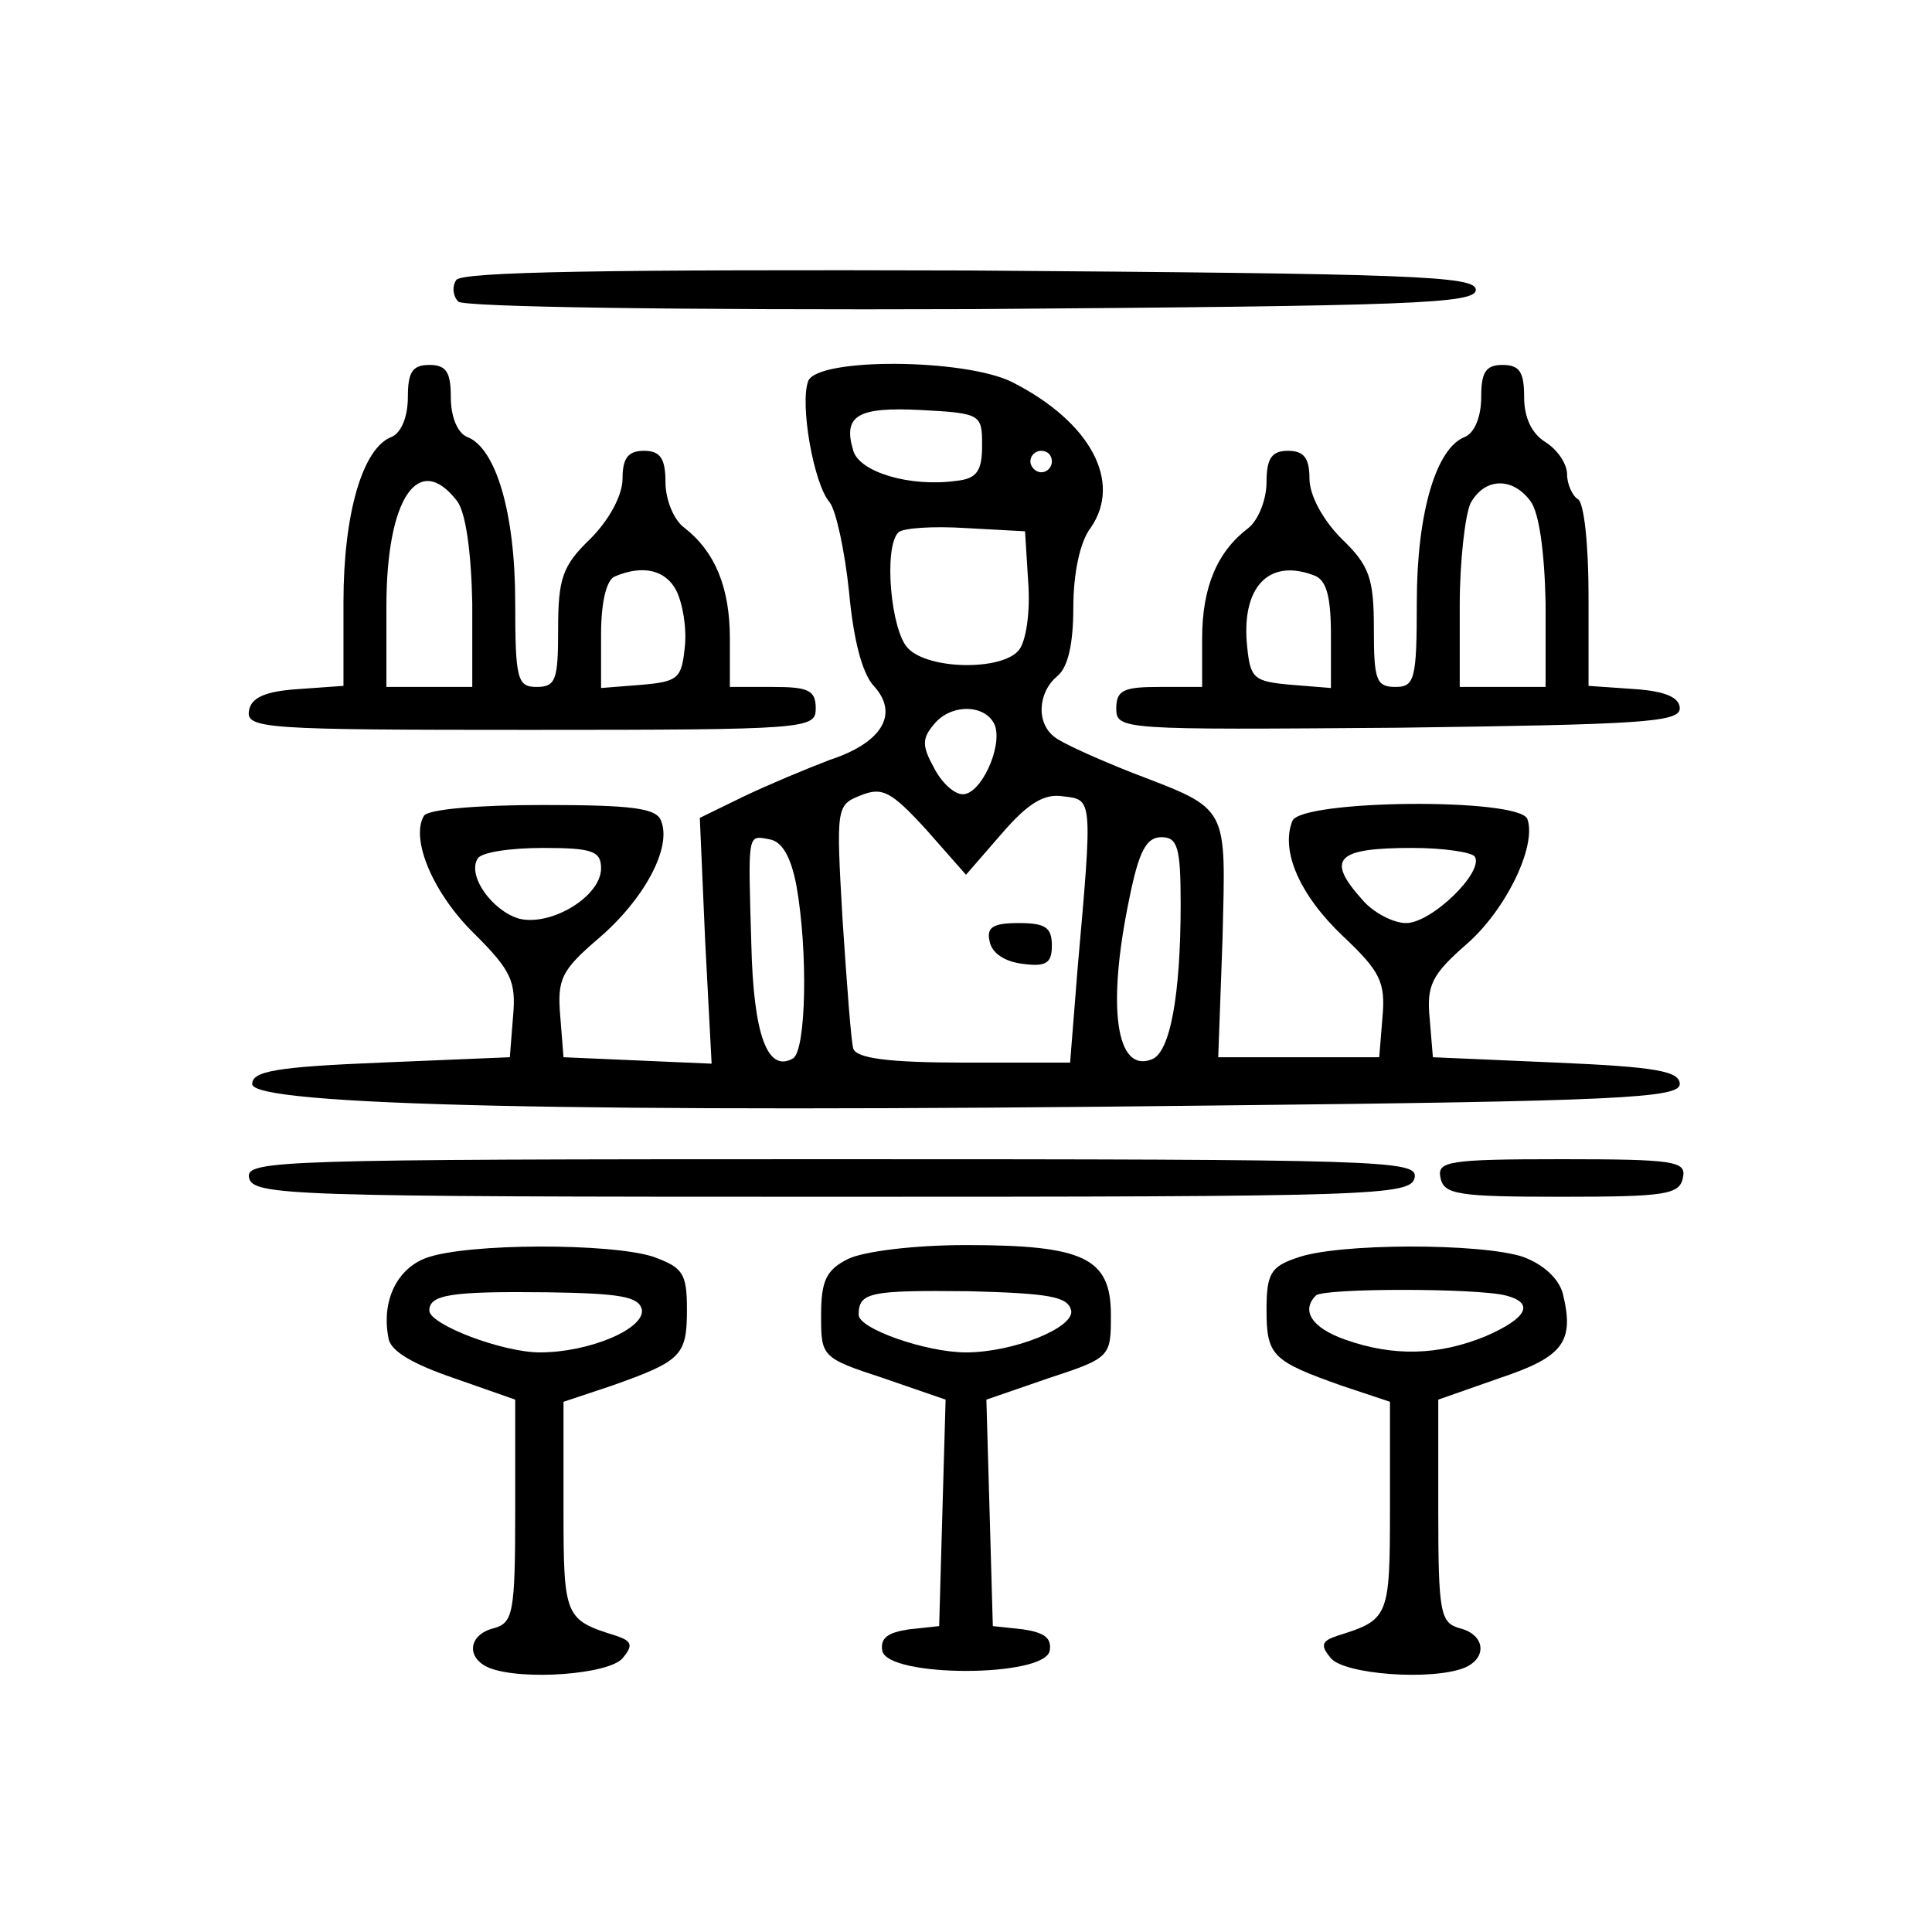
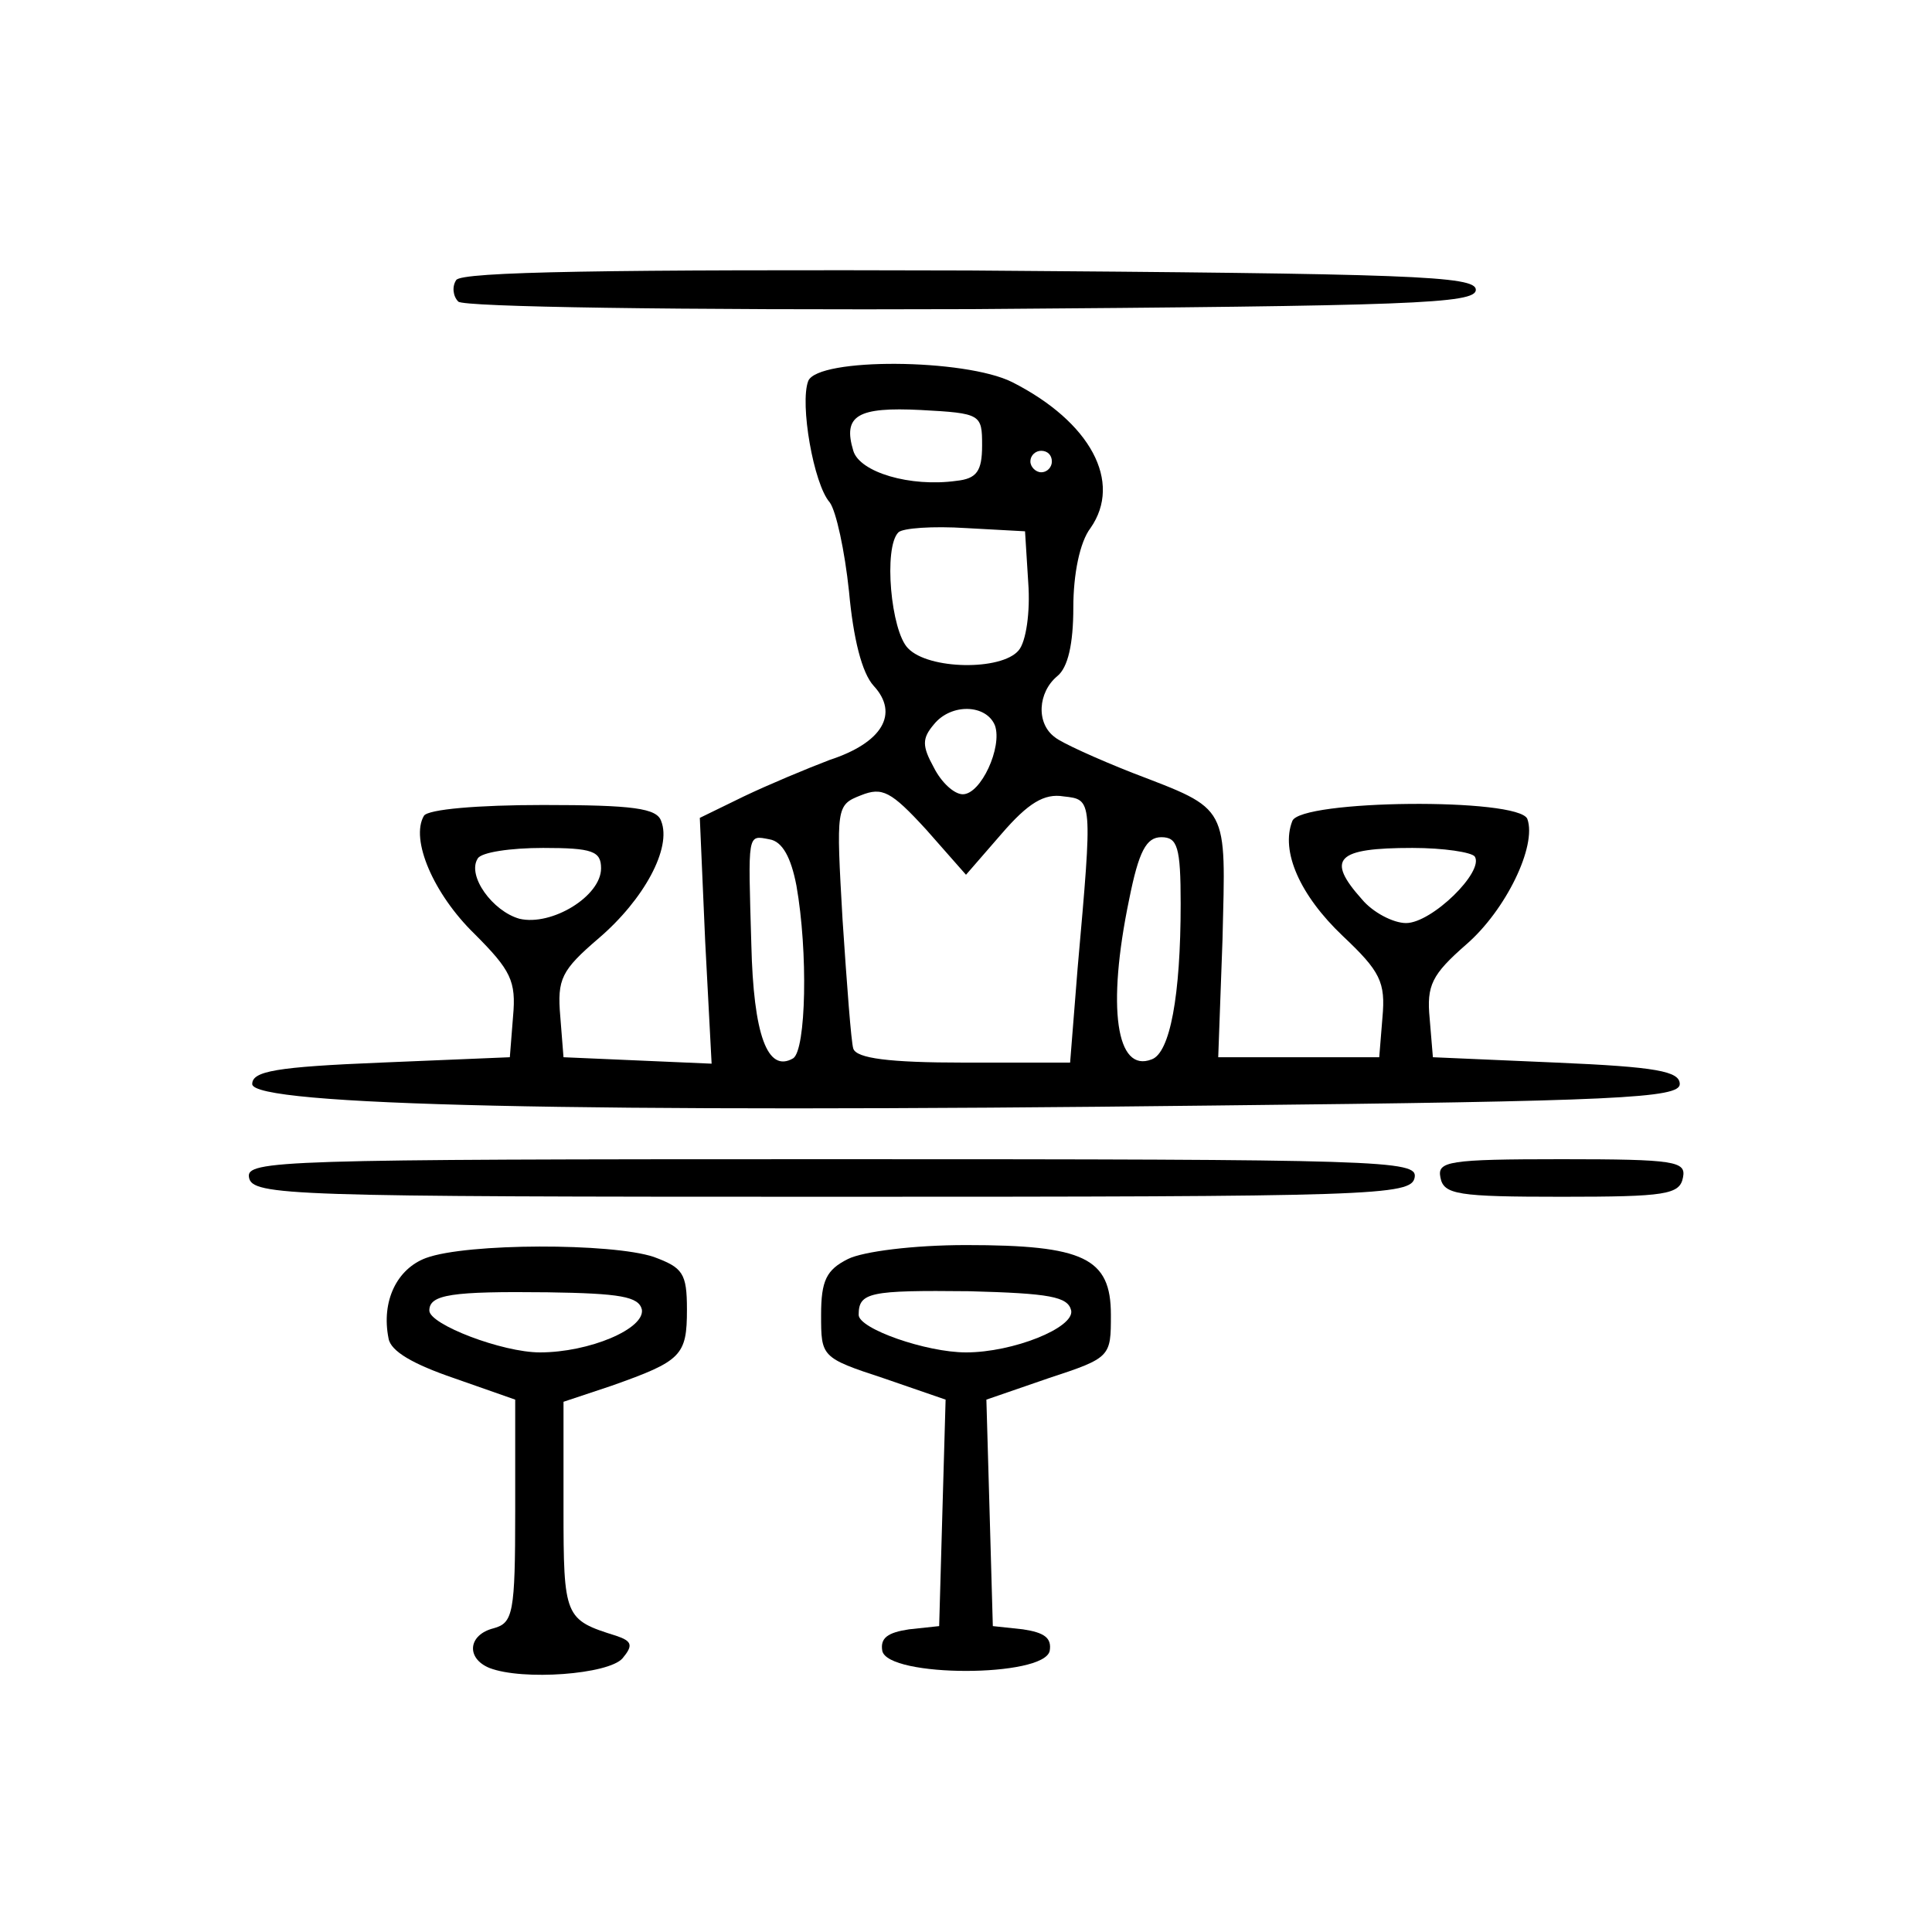
<svg xmlns="http://www.w3.org/2000/svg" version="1.0" width="180pt" height="180pt" viewBox="0 0 180 180" preserveAspectRatio="xMidYMid meet">
  <g transform="translate(0,180) scale(0.1,-0.1)" fill="#000000" stroke="none">
    <path d="M425 1539 c-4 -6 -3 -15 2 -20 5 -5 201 -8 479 -7 409 3 469 5 469 18 0 13 -60 15 -472 18 -334 1 -474 -1 -478 -9z" />
-     <path d="M380 1430 c0 -18 -6 -33 -15 -37 -27 -10 -45 -71 -45 -154 l0 -78 -42 -3 c-31 -2 -44 -8 -46 -20 -3 -17 15 -18 262 -18 259 0 266 1 266 20 0 17 -7 20 -40 20 l-40 0 0 45 c0 48 -14 81 -42 103 -10 7 -18 26 -18 43 0 22 -5 29 -20 29 -15 0 -20 -7 -20 -26 0 -15 -12 -38 -30 -56 -26 -25 -30 -37 -30 -84 0 -47 -2 -54 -20 -54 -18 0 -20 7 -20 79 0 83 -18 144 -45 154 -9 4 -15 19 -15 37 0 23 -4 30 -20 30 -16 0 -20 -7 -20 -30z m46 -97 c8 -11 13 -47 14 -95 l0 -78 -40 0 -40 0 0 75 c0 101 30 145 66 98z m204 -83 c6 -12 10 -35 8 -53 -3 -29 -6 -32 -40 -35 l-38 -3 0 50 c0 30 5 51 13 54 26 11 47 6 57 -13z" />
    <path d="M753 1445 c-8 -21 5 -96 20 -113 6 -8 14 -45 18 -83 4 -44 12 -76 23 -88 24 -26 8 -53 -41 -69 -21 -8 -57 -23 -80 -34 l-41 -20 5 -115 6 -114 -69 3 -69 3 -3 38 c-3 35 1 43 36 73 42 36 68 84 58 109 -4 12 -26 15 -110 15 -61 0 -107 -4 -111 -10 -13 -22 9 -73 47 -110 34 -34 39 -44 36 -77 l-3 -38 -120 -5 c-98 -4 -120 -8 -120 -20 0 -20 303 -27 895 -20 378 4 435 7 435 20 0 12 -22 16 -115 20 l-115 5 -3 36 c-3 31 2 41 34 69 37 32 66 92 57 117 -8 20 -212 18 -219 -2 -11 -28 7 -69 47 -107 35 -33 40 -43 37 -76 l-3 -37 -75 0 -75 0 4 110 c3 126 7 120 -84 155 -33 13 -66 28 -72 33 -18 13 -16 42 2 57 10 8 15 30 15 64 0 31 6 61 16 74 30 43 0 99 -73 136 -44 22 -181 23 -190 1z m162 -60 c0 -24 -5 -31 -24 -33 -43 -6 -90 8 -96 28 -10 33 4 41 63 38 56 -3 57 -4 57 -33z m65 -15 c0 -5 -4 -10 -10 -10 -5 0 -10 5 -10 10 0 6 5 10 10 10 6 0 10 -4 10 -10z m-22 -113 c2 -27 -2 -55 -9 -63 -16 -19 -84 -18 -103 2 -16 16 -23 94 -9 108 4 4 32 6 63 4 l55 -3 3 -48z m-31 -133 c7 -20 -13 -64 -30 -64 -8 0 -20 11 -27 25 -11 20 -11 27 0 40 16 20 49 19 57 -1z m6 -101 c25 29 40 38 58 35 27 -3 27 -2 13 -160 l-7 -88 -99 0 c-70 0 -100 4 -103 13 -2 6 -6 60 -10 120 -6 105 -6 107 17 116 20 8 28 4 61 -32 l37 -42 33 38z m-191 -48 c11 -62 9 -153 -3 -161 -24 -14 -37 22 -39 106 -3 105 -4 102 17 98 12 -2 20 -17 25 -43z m358 -17 c0 -86 -10 -139 -27 -145 -33 -13 -42 48 -21 149 9 45 16 58 30 58 15 0 18 -9 18 -62z m-540 33 c0 -26 -46 -54 -76 -47 -25 7 -49 40 -39 56 3 6 31 10 61 10 46 0 54 -3 54 -19z m814 11 c9 -14 -40 -62 -64 -62 -12 0 -31 10 -41 22 -34 38 -24 48 47 48 29 0 55 -4 58 -8z" />
-     <path d="M922 923 c2 -11 14 -19 31 -21 22 -3 27 1 27 17 0 17 -6 21 -31 21 -24 0 -30 -4 -27 -17z" />
-     <path d="M1380 1430 c0 -18 -6 -33 -15 -37 -27 -10 -45 -71 -45 -154 0 -72 -2 -79 -20 -79 -18 0 -20 7 -20 54 0 47 -4 59 -30 84 -18 18 -30 41 -30 56 0 19 -5 26 -20 26 -15 0 -20 -7 -20 -29 0 -17 -8 -36 -17 -43 -29 -22 -43 -55 -43 -103 l0 -45 -40 0 c-33 0 -40 -3 -40 -20 0 -20 5 -20 263 -18 225 3 262 5 262 18 0 10 -13 16 -42 18 l-43 3 0 84 c0 46 -4 87 -10 90 -5 3 -10 14 -10 23 0 10 -9 23 -20 30 -13 8 -20 23 -20 42 0 23 -4 30 -20 30 -16 0 -20 -7 -20 -30z m46 -97 c8 -11 13 -47 14 -95 l0 -78 -40 0 -40 0 0 76 c0 41 5 84 10 95 13 24 39 25 56 2z m-202 -69 c12 -4 16 -20 16 -56 l0 -49 -37 3 c-35 3 -38 6 -41 35 -6 56 20 83 62 67z" />
    <path d="M232 703 c3 -17 37 -18 543 -18 506 0 540 1 543 18 3 16 -28 17 -543 17 -515 0 -546 -1 -543 -17z" />
    <path d="M1342 703 c3 -16 16 -18 113 -18 97 0 110 2 113 18 3 15 -7 17 -113 17 -106 0 -116 -2 -113 -17z" />
    <path d="M397 628 c-27 -10 -42 -40 -35 -75 2 -12 23 -24 61 -37 l57 -20 0 -104 c0 -95 -2 -104 -20 -109 -24 -6 -26 -28 -4 -37 31 -12 111 -6 124 9 10 12 9 16 -6 21 -48 15 -49 17 -49 119 l0 99 45 15 c65 23 70 28 70 71 0 34 -4 39 -31 49 -39 13 -174 13 -212 -1z m201 -48 c3 -18 -49 -40 -95 -40 -35 0 -103 26 -103 39 0 15 21 18 110 17 68 -1 85 -4 88 -16z" />
    <path d="M790 627 c-20 -10 -25 -20 -25 -52 0 -39 0 -40 58 -59 l58 -20 -3 -105 -3 -106 -28 -3 c-20 -3 -27 -8 -25 -20 5 -25 151 -25 156 0 2 12 -5 17 -25 20 l-28 3 -3 106 -3 105 58 20 c58 19 58 20 58 59 0 53 -25 65 -135 65 -49 0 -96 -6 -110 -13z m208 -48 c3 -16 -54 -39 -98 -39 -37 0 -100 22 -100 35 0 21 10 23 103 22 75 -2 92 -5 95 -18z" />
-     <path d="M1208 628 c-24 -8 -28 -15 -28 -48 0 -43 5 -48 70 -71 l45 -15 0 -99 c0 -102 -1 -104 -49 -119 -15 -5 -16 -9 -6 -21 13 -15 93 -21 124 -9 22 9 20 31 -4 37 -18 5 -20 14 -20 109 l0 104 57 20 c60 20 70 34 59 79 -4 14 -18 27 -37 34 -39 13 -174 13 -211 -1z m195 -35 c27 -7 20 -21 -19 -38 -44 -18 -86 -19 -131 -3 -31 11 -41 27 -27 41 7 7 150 7 177 0z" />
  </g>
</svg>